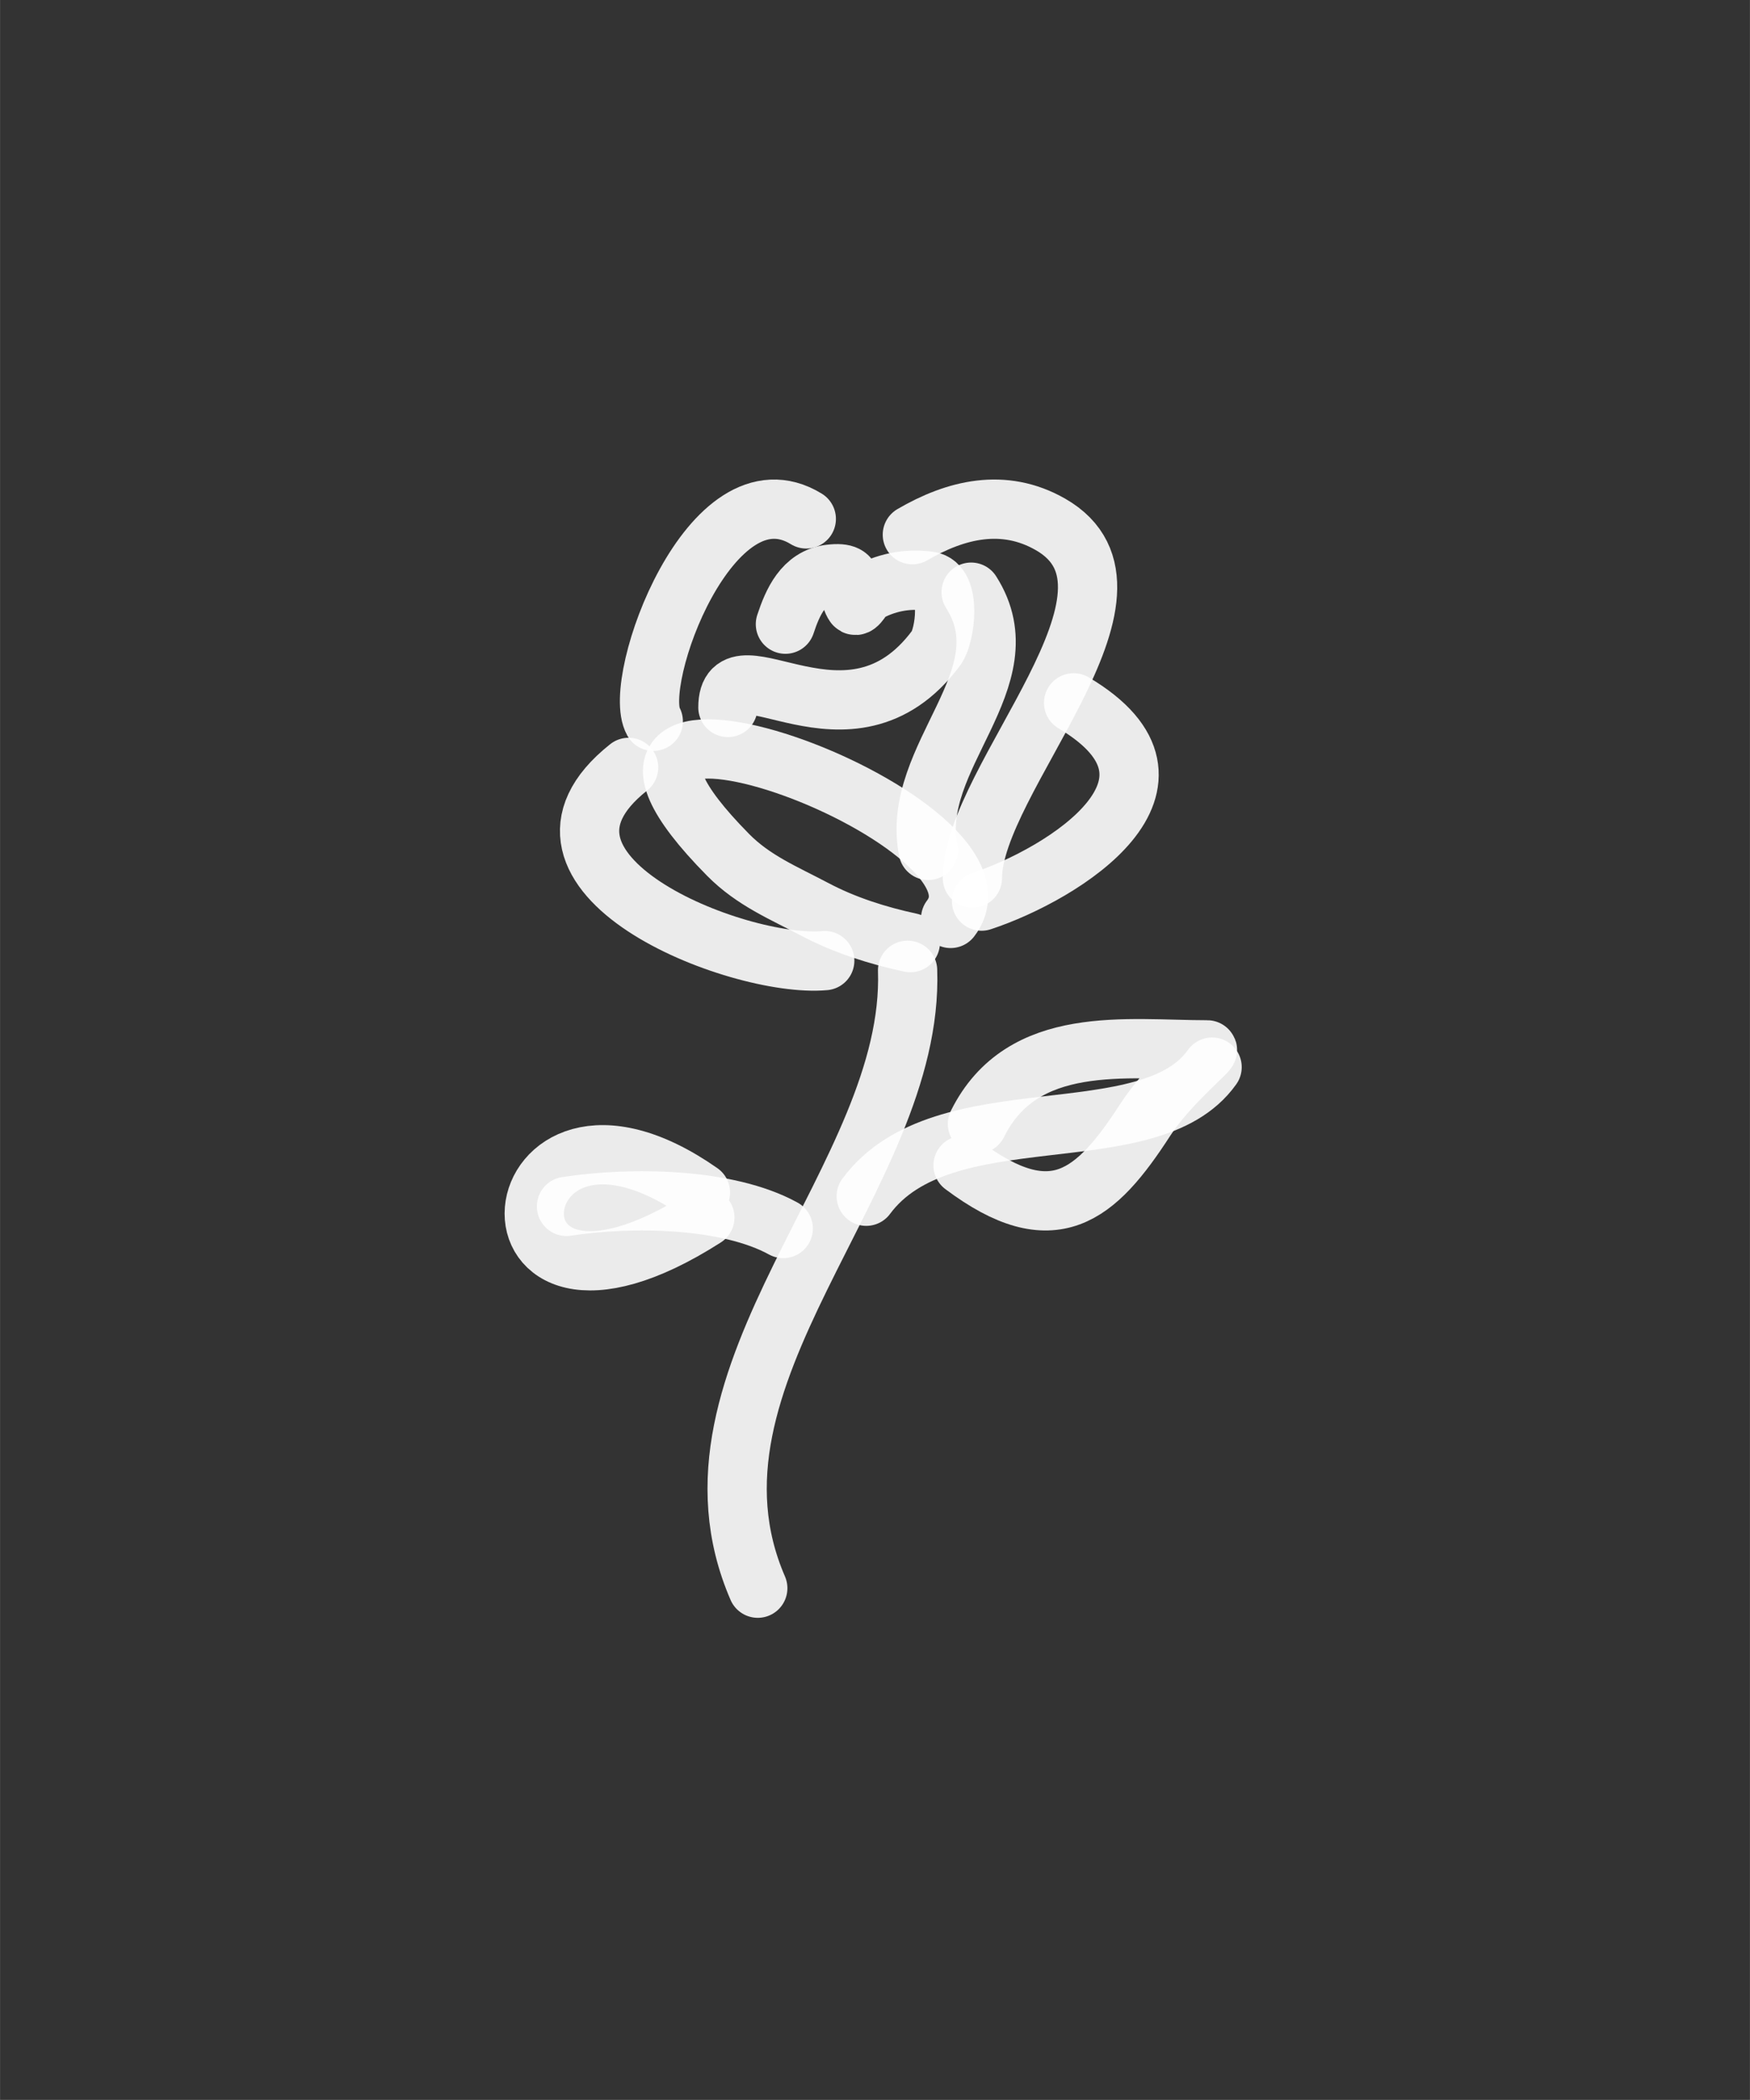
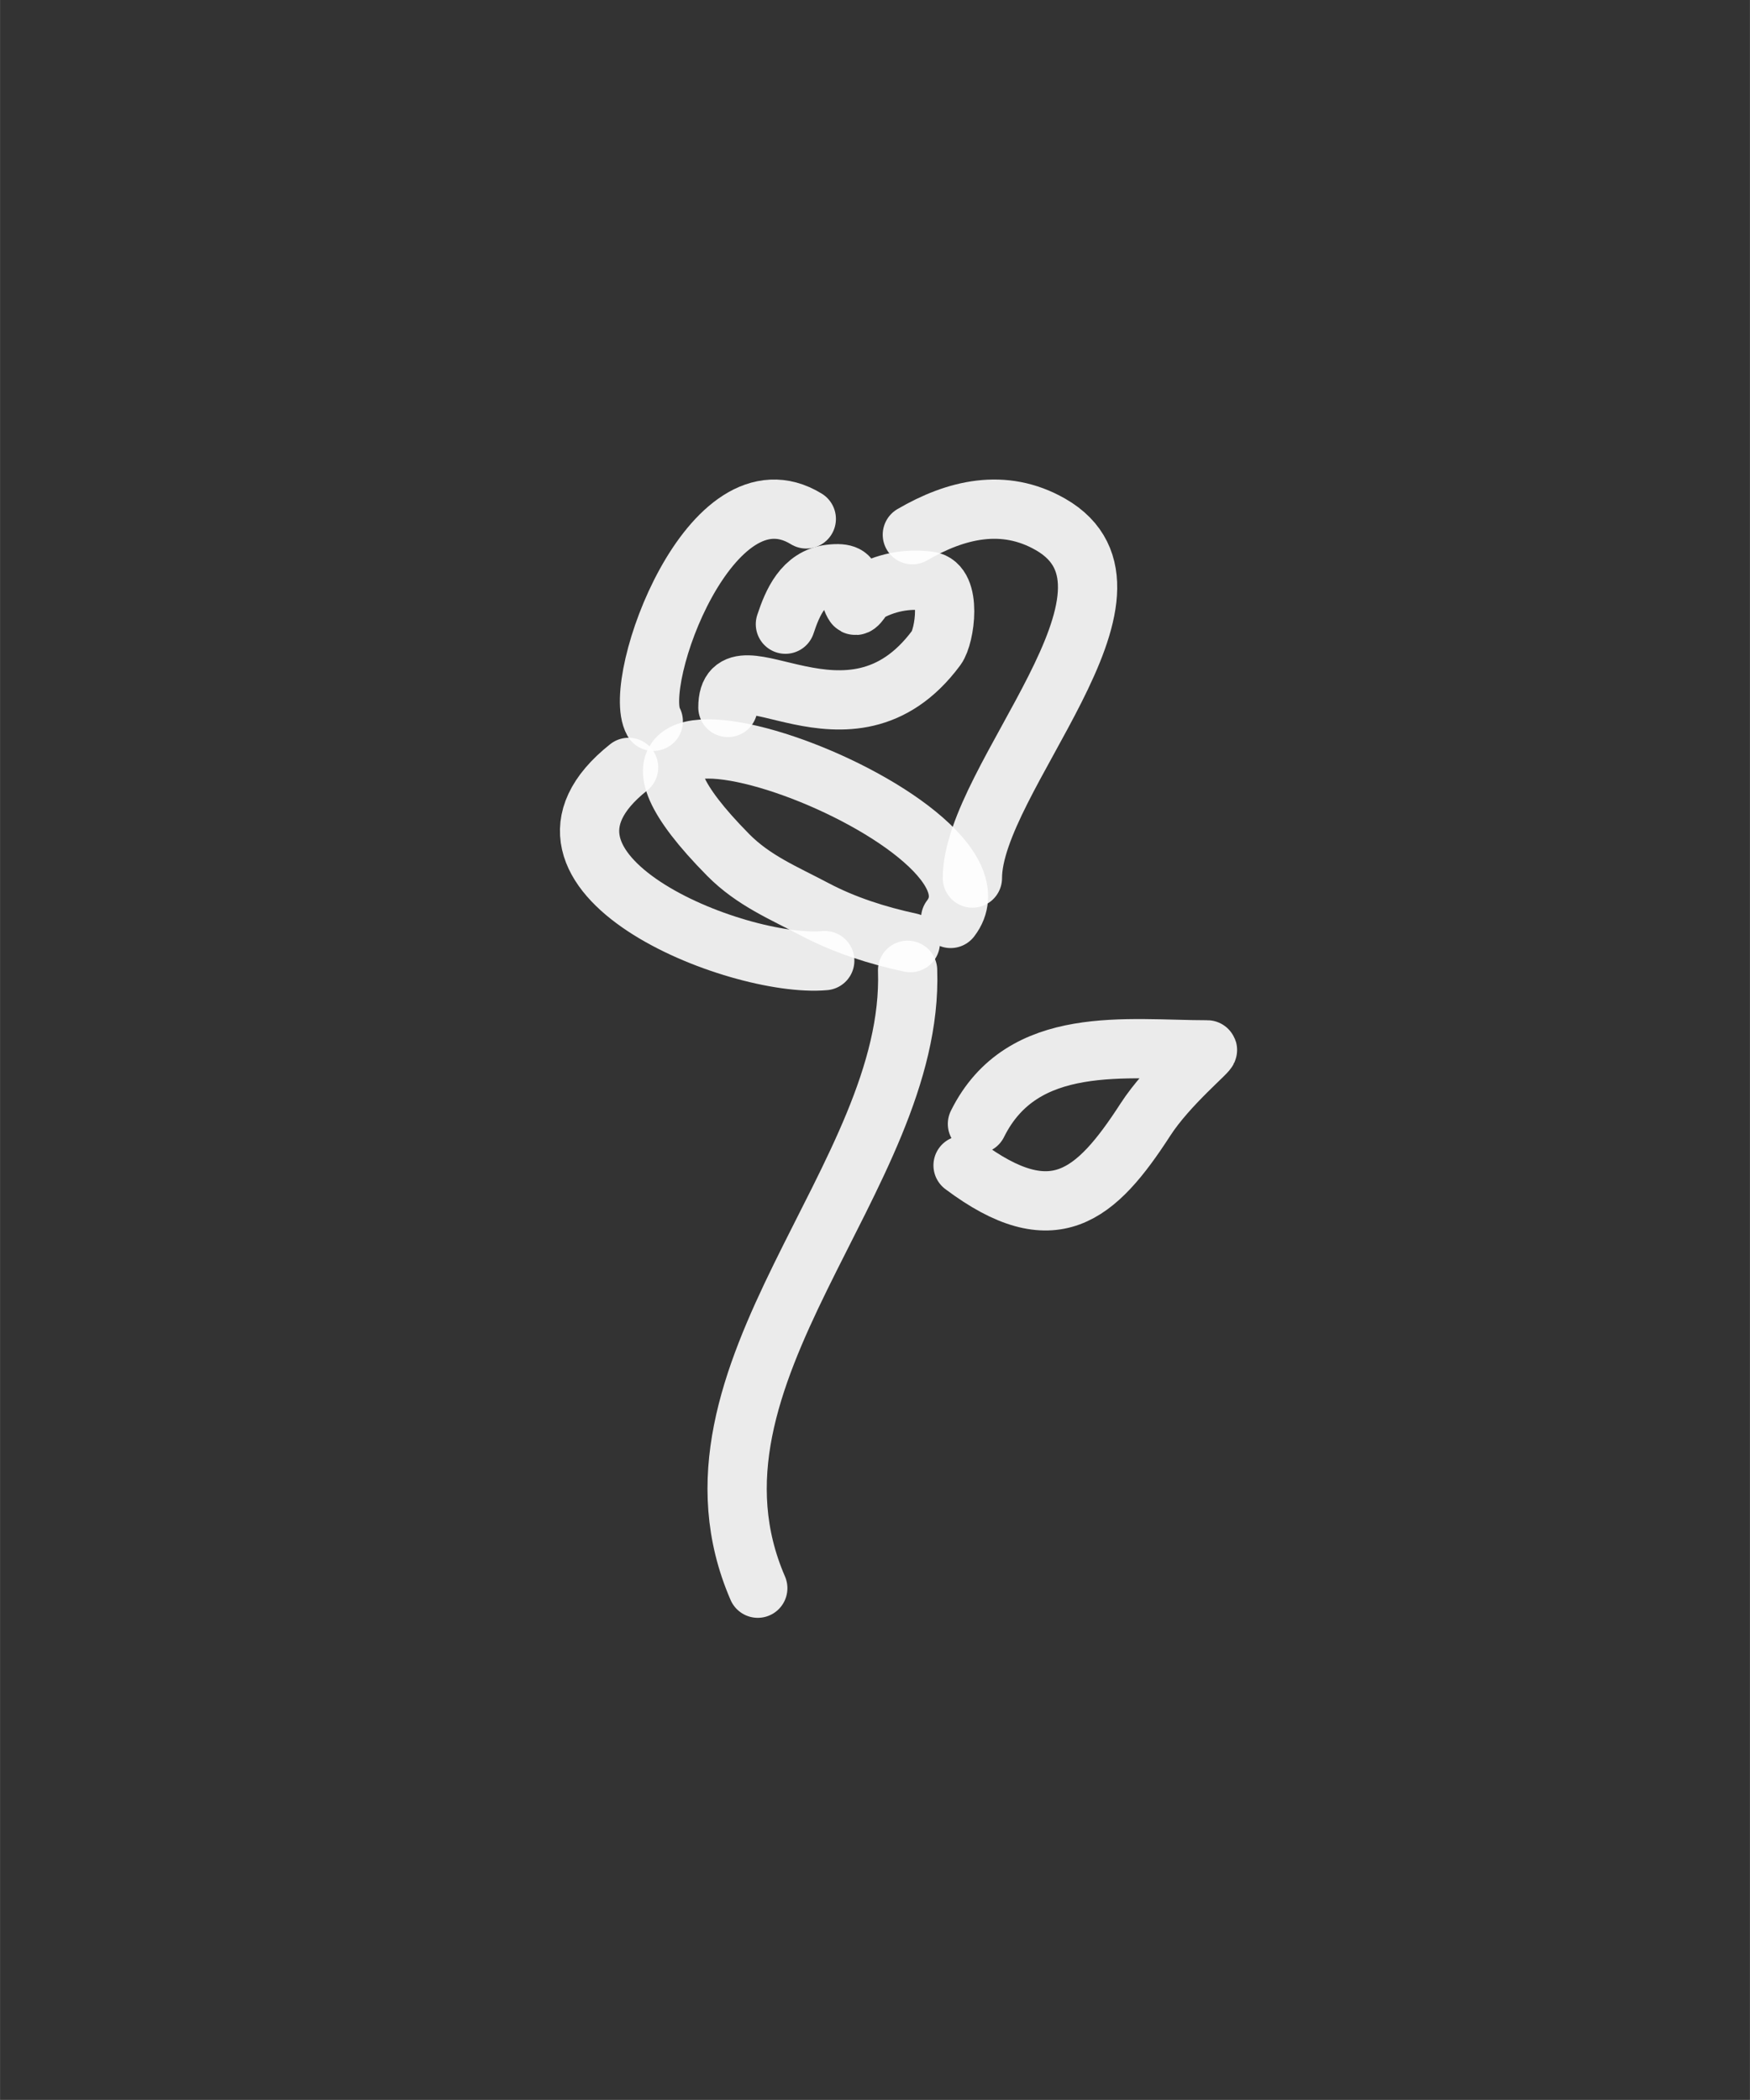
<svg xmlns="http://www.w3.org/2000/svg" xml:space="preserve" width="9.843in" height="11.811in" version="1.1" style="shape-rendering:geometricPrecision; text-rendering:geometricPrecision; image-rendering:optimizeQuality; fill-rule:evenodd; clip-rule:evenodd" viewBox="0 0 9842.52 11811.02">
  <rect x="0" y="0" width="9842.52" height="11811.02" fill="#333333" stroke="none" />
  <defs>
    <style type="text/css"> .str0 {stroke:#FEFEFE;stroke-width:333.33;stroke-linecap:round;stroke-linejoin:round;stroke-miterlimit:2.613;stroke-opacity:0.902} .fil0 {fill:none} </style>
  </defs>
  <g id="Layer_x0020_1">
    <path class="fil0 str0" d="M5104.59 5457.47c39.71,1165.21 -1363.73,2272.81 -842.67,3475.48" />
    <path class="fil0 str0" d="M5120.01 5301.87c-184.38,-39.69 -369.56,-98.31 -537.52,-187.13 -175.54,-92.75 -344.77,-162.02 -487.19,-306.15 -1250.71,-1266.63 1684.37,-206.46 1251.44,357.21" />
    <path class="fil0 str0" d="M4417.36 3510.76c40.5,-122.43 100.75,-262.93 250.67,-281.06 179.96,-21.69 80.96,89.94 137.48,171.73 14.42,20.95 51.67,-54.93 64.63,-62.4 106.81,-61.89 229.65,-87.64 355.79,-70.25 129.59,17.84 89.02,308.97 40.48,374.63 -489.13,661.04 -1172.46,-60.26 -1172.46,335.7" />
-     <path class="fil0 str0" d="M5462.03 3330.7c311.17,488.69 -346.9,923.48 -241.25,1452.44" />
    <path class="fil0 str0" d="M4534.82 2918.67c-534.61,-328.11 -986.19,914.45 -860.69,1138.24" />
    <path class="fil0 str0" d="M3535.39 4316.28c-746.83,592.69 611.54,1131.08 1103.23,1086.77" />
    <path class="fil0 str0" d="M5131.39 3007.46c243.96,-142.35 513.85,-208.53 776.77,-58.01 654.6,374.85 -439.06,1430.46 -439.06,1989.31" />
-     <path class="fil0 str0" d="M6038.36 3953.18c763.02,452.33 -55.98,962.73 -517.94,1115.25" />
-     <path class="fil0 str0" d="M4872.05 6728.37c433.85,-585.08 1588.52,-224.79 1945.23,-726.23" />
-     <path class="fil0 str0" d="M4405.13 6909.91c-314.25,-172.9 -852.52,-180.67 -1219,-124.4" />
-     <path class="fil0 str0" d="M3939.28 6707.01c-1155.3,-807.81 -1342.9,1015.27 24.96,140.85" />
    <path class="fil0 str0" d="M5497.51 6321.56c252.73,-509.61 839.56,-416.48 1292.56,-416.48 20.61,0 -220.1,194.6 -347.35,391.44 -279.31,431.96 -518.5,638.81 -1026.04,258.19" />
  </g>
</svg>